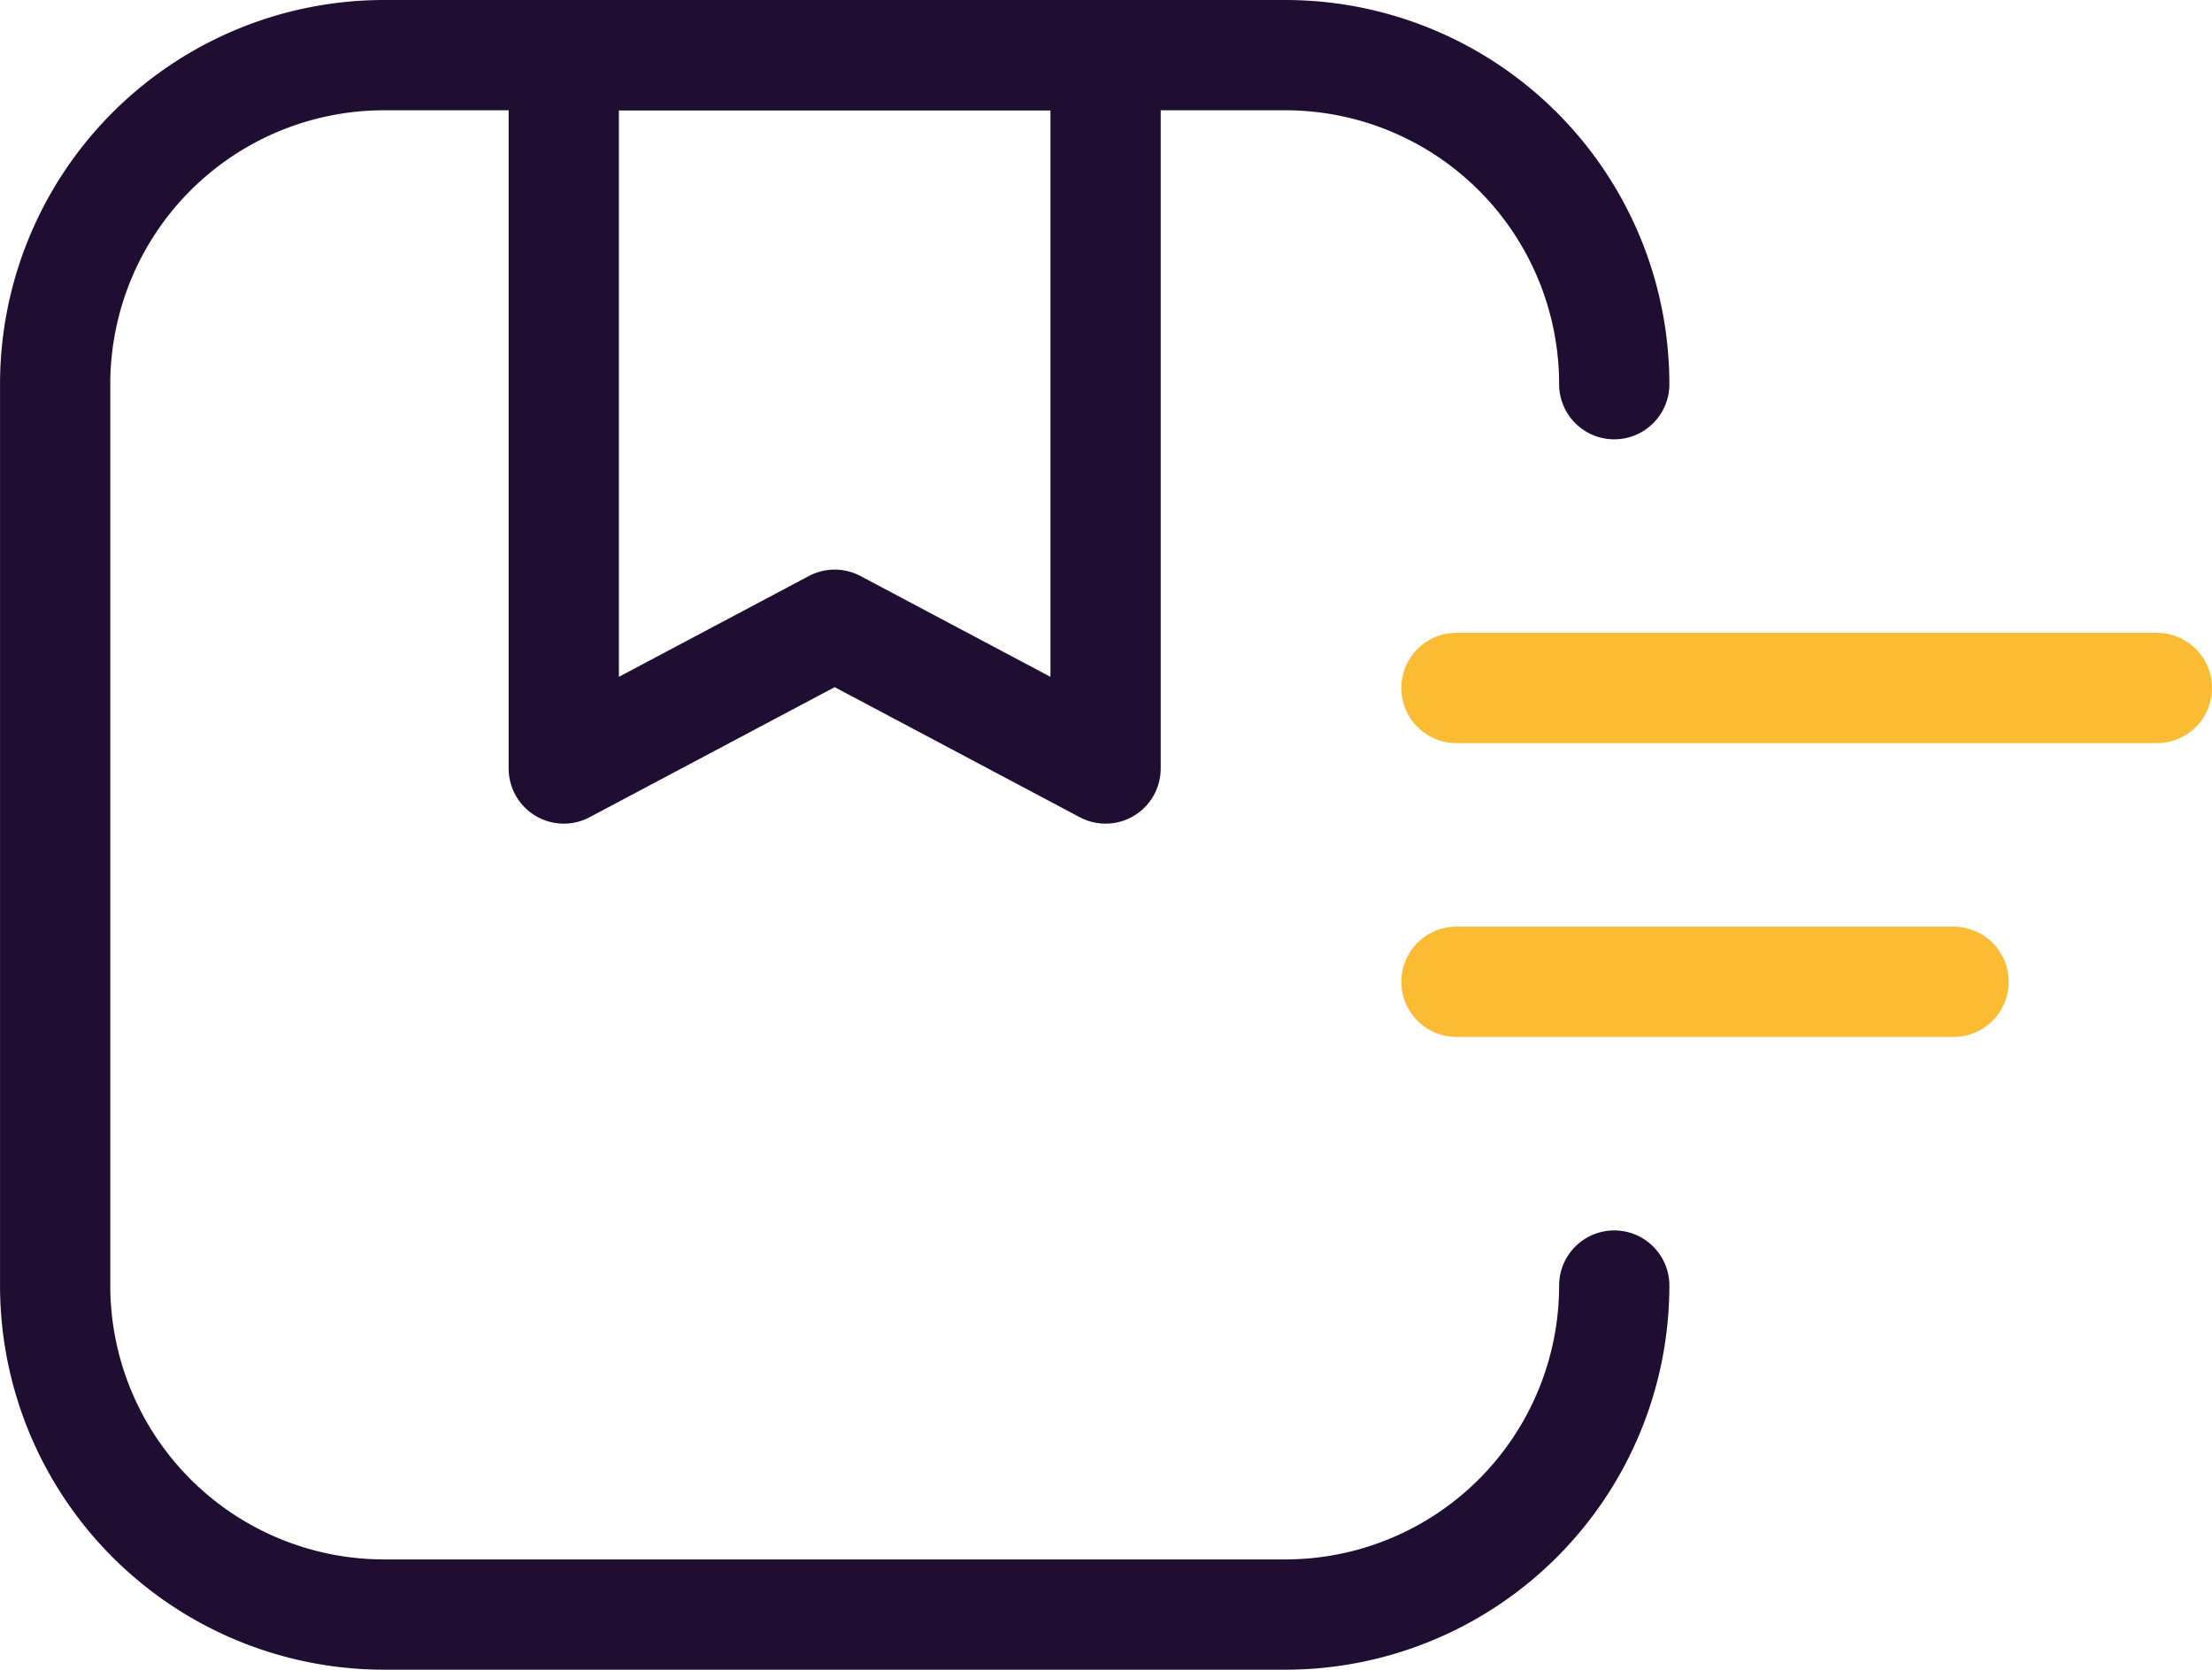
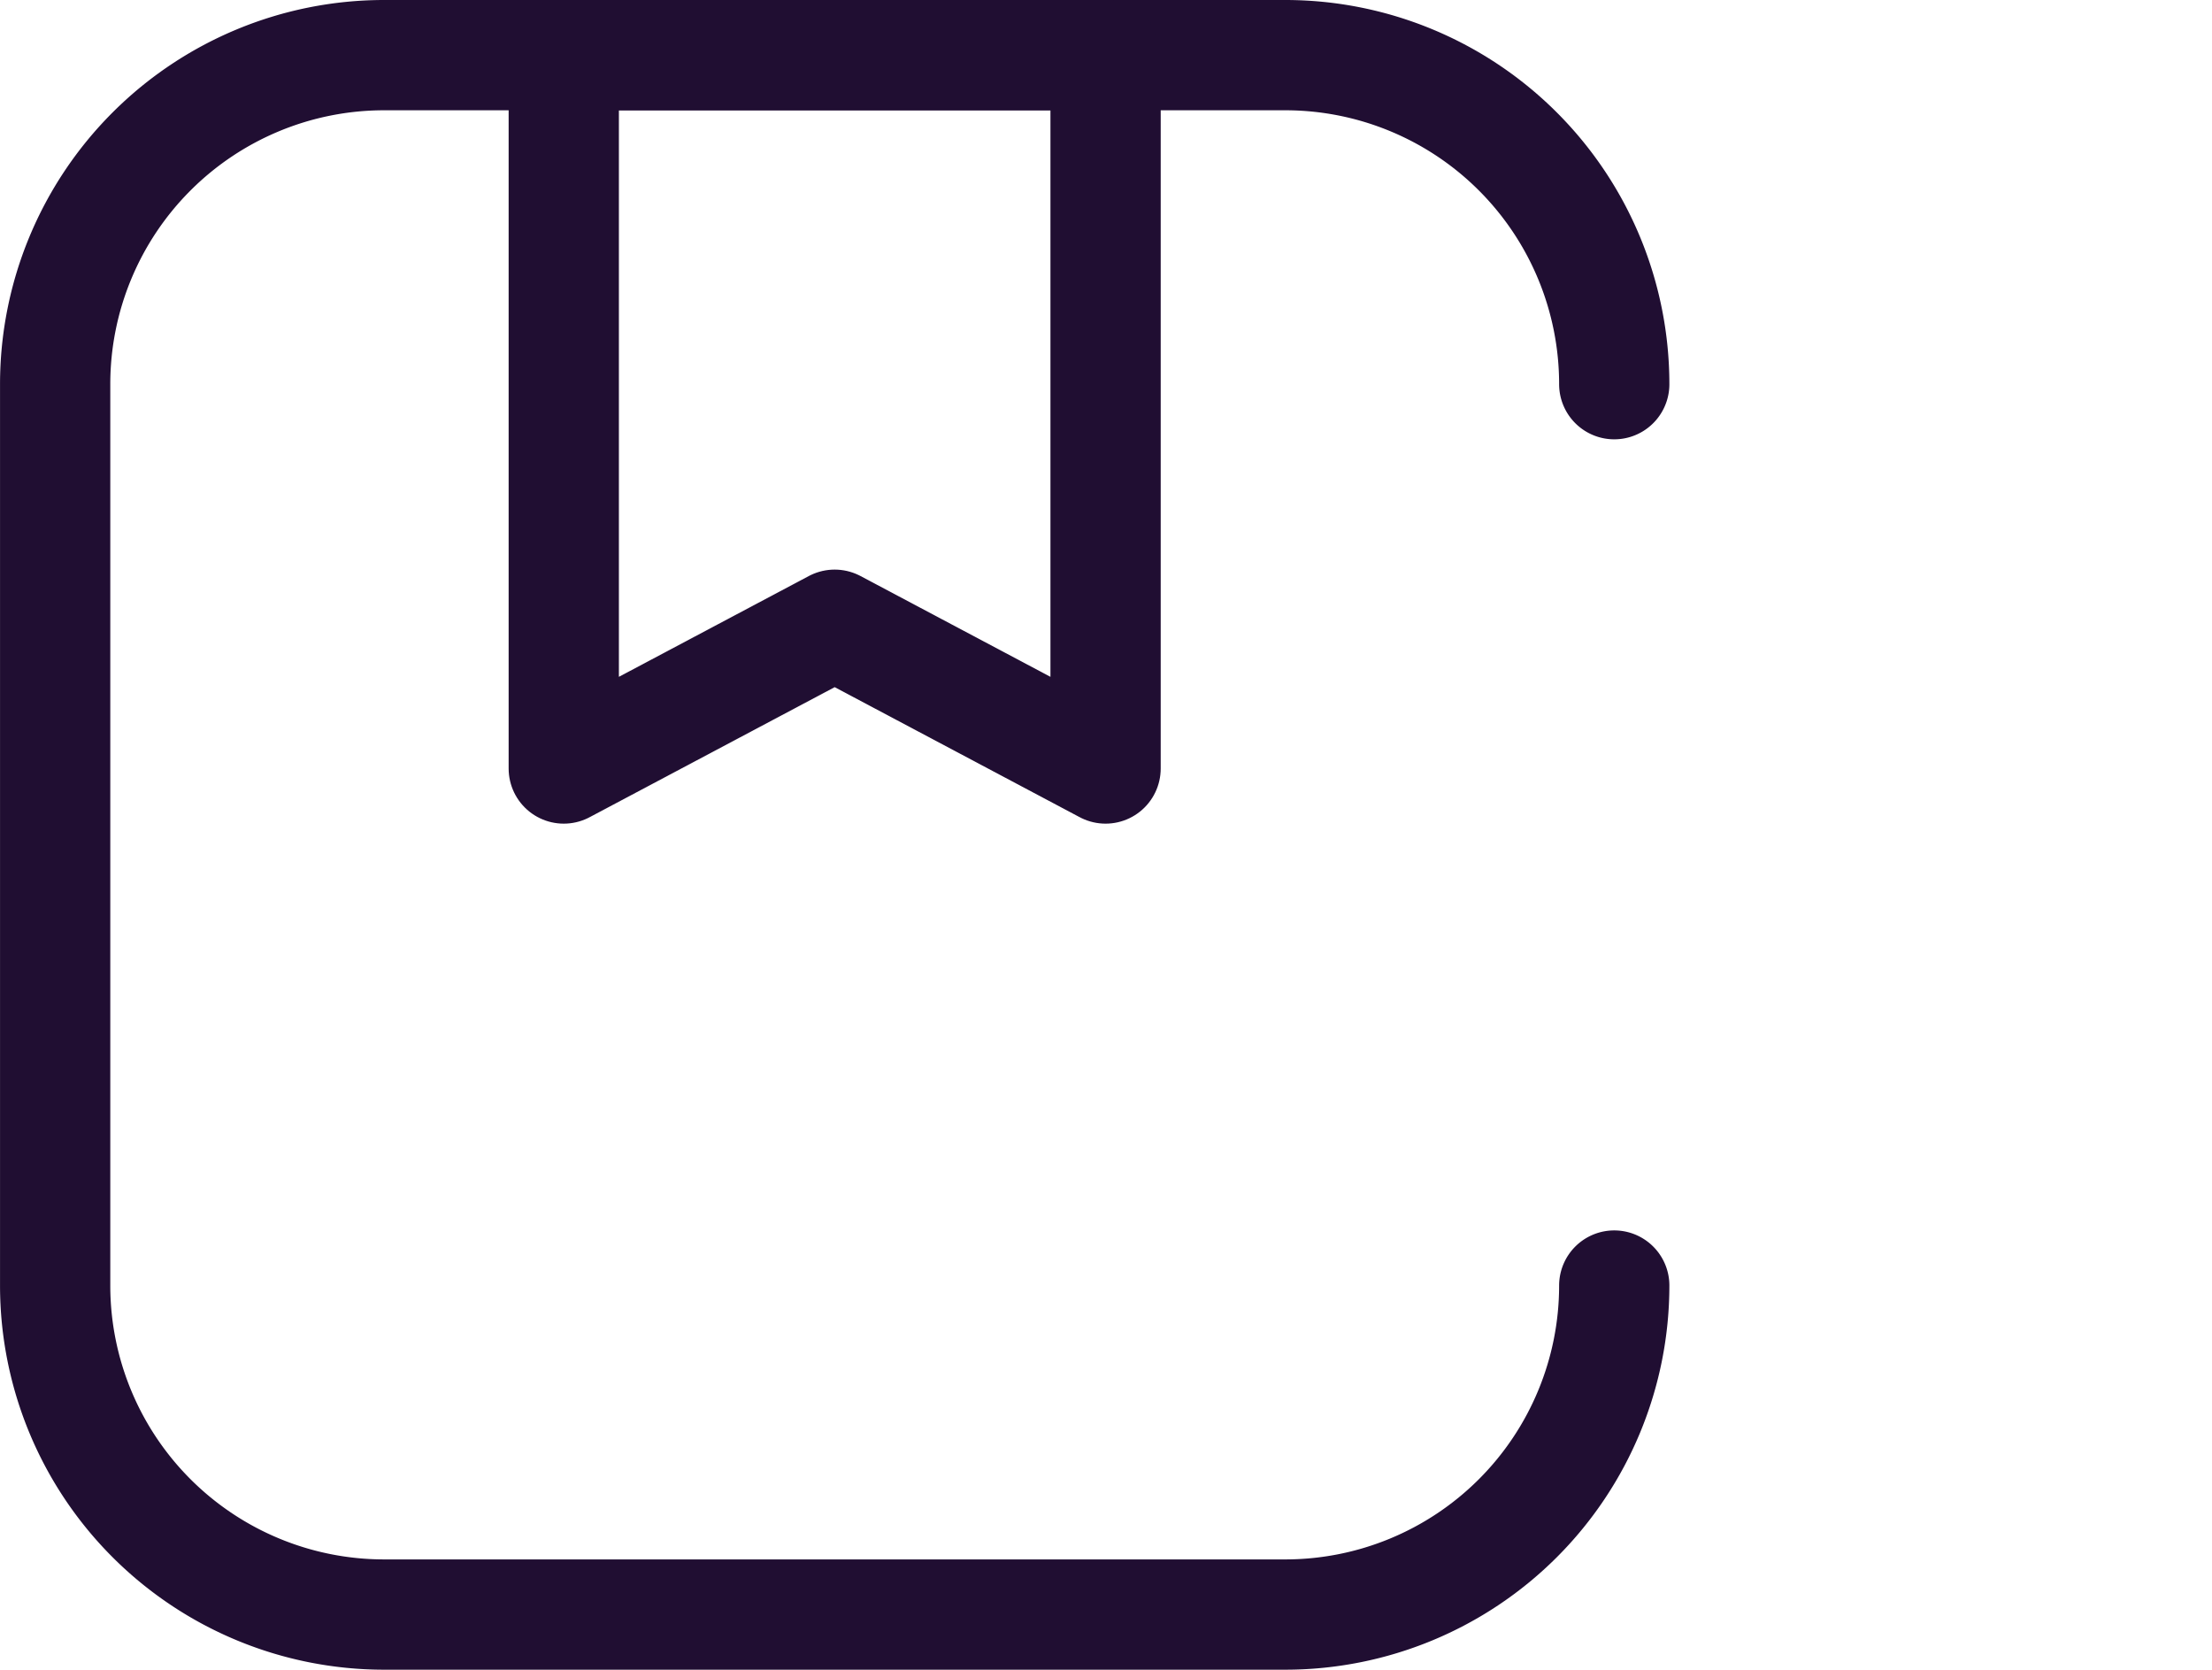
<svg xmlns="http://www.w3.org/2000/svg" width="70.221" height="52.994" viewBox="0 0 70.221 52.994">
  <g id="Group_170" data-name="Group 170" transform="translate(1.75 1.75)">
    <g id="Group_169" data-name="Group 169">
      <path id="Path_25" data-name="Path 25" d="M-2058.049,1893.278a10.443,10.443,0,0,0-10.443-10.443H-2097.1a10.443,10.443,0,0,0-10.443,10.443v28.608a10.443,10.443,0,0,0,10.443,10.442h28.608a10.443,10.443,0,0,0,10.443-10.442" transform="translate(2107.544 -1882.835)" fill="none" stroke="#200e32" stroke-linecap="round" stroke-linejoin="round" stroke-width="3.5" />
      <path id="Path_26" data-name="Path 26" d="M-2090.134,1905.476l8.6-4.563,8.6,4.563v-22.641h-17.2Z" transform="translate(2106.281 -1882.835)" fill="none" stroke="#200e32" stroke-linecap="round" stroke-linejoin="round" stroke-width="3.5" />
    </g>
-     <line id="Line_8" data-name="Line 8" x2="22.236" transform="translate(44.485 20.085)" fill="none" stroke="#FBBC34" stroke-linecap="round" stroke-linejoin="round" stroke-width="3.5" />
-     <line id="Line_9" data-name="Line 9" x2="15.781" transform="translate(44.485 29.41)" fill="none" stroke="#FBBC34" stroke-linecap="round" stroke-linejoin="round" stroke-width="3.5" />
  </g>
</svg>